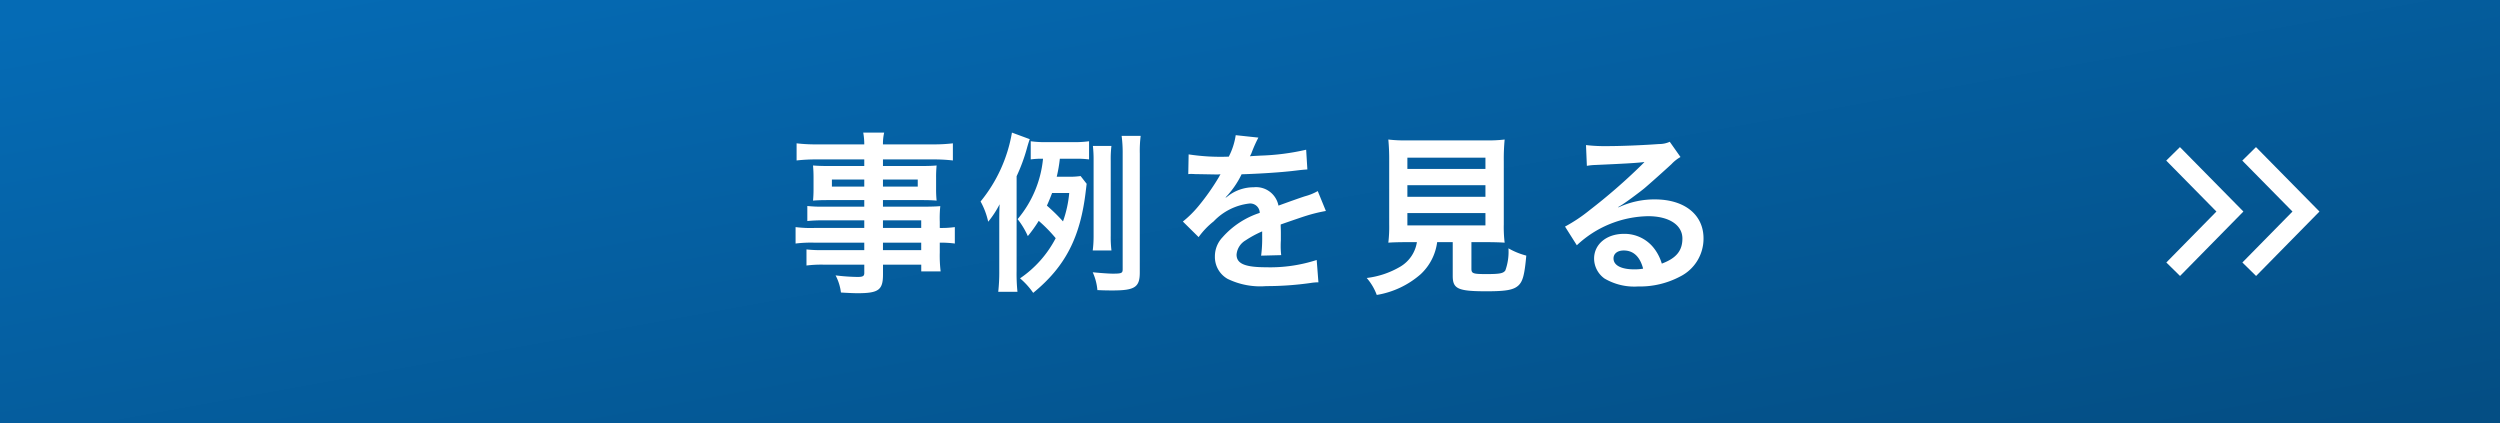
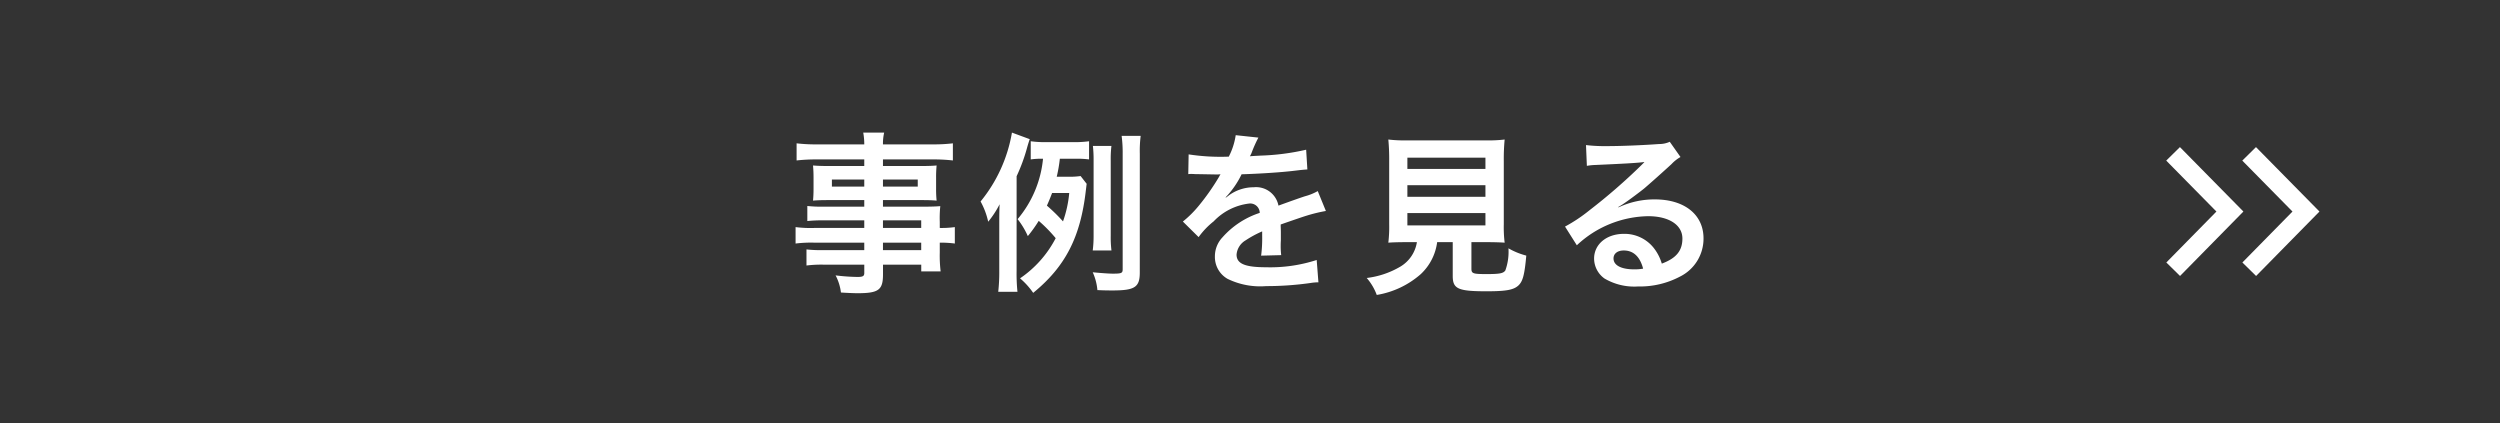
<svg xmlns="http://www.w3.org/2000/svg" width="260" height="44" viewBox="0 0 260 44">
  <rect x="0" y="0" width="260" height="44" fill="#333333" stroke="none" />
  <defs>
    <linearGradient id="a" x1="0.014" y1="0.054" x2="0.989" y2="0.956" gradientUnits="objectBoundingBox">
      <stop offset="0" stop-color="#056bb5" />
      <stop offset="1" stop-color="#044e84" />
    </linearGradient>
  </defs>
-   <path d="M0,0H260V44H0Z" fill="url(#a)" />
  <path d="M7.884-5.292h-5.2a12.349,12.349,0,0,1-1.944-.09v1.71a12.891,12.891,0,0,1,1.98-.09H7.884v.774h-4.3a13.073,13.073,0,0,1-1.71-.072v1.674a12.269,12.269,0,0,1,1.782-.09h4.23v.864c0,.324-.144.414-.7.414A20.413,20.413,0,0,1,4.9-.36a5.123,5.123,0,0,1,.558,1.782c.576.036,1.3.072,1.728.072,2.2,0,2.646-.342,2.646-1.962V-1.476h3.978v.7h2.016a13.534,13.534,0,0,1-.09-1.944V-3.762a10.694,10.694,0,0,1,1.566.09v-1.71a10.17,10.17,0,0,1-1.566.09v-.63a12.18,12.18,0,0,1,.054-1.638c-.5.036-.864.054-1.926.054H9.828V-8.19h4.14c.576,0,1.044.018,1.44.054a11.374,11.374,0,0,1-.054-1.206V-10.53a12.253,12.253,0,0,1,.054-1.26c-.432.036-.828.054-1.512.054H9.828v-.684h5.166a17.358,17.358,0,0,1,2.106.108v-1.782a16.884,16.884,0,0,1-2.214.108H9.828a5.085,5.085,0,0,1,.126-1.224H7.776a6.651,6.651,0,0,1,.108,1.224H3.06a16.7,16.7,0,0,1-2.214-.108v1.782a17.358,17.358,0,0,1,2.106-.108H7.884v.684h-3.8c-.684,0-1.062-.018-1.53-.054.036.432.054.756.054,1.26v1.188c0,.45-.018.828-.054,1.206.414-.036.864-.054,1.512-.054H7.884v.684H3.654a13.472,13.472,0,0,1-1.692-.072v1.566a14.951,14.951,0,0,1,1.656-.072H7.884Zm1.944,0v-.792h3.978v.792Zm0,1.53h3.978v.774H9.828Zm-1.944-6.57v.738H4.518v-.738Zm1.944,0h3.618v.738H9.828Zm20.556-.36a8.051,8.051,0,0,1-1.332.072H27.9a14.926,14.926,0,0,0,.324-1.872h1.638a9.856,9.856,0,0,1,1.4.072v-1.89a11.137,11.137,0,0,1-1.764.09h-2.61a10.68,10.68,0,0,1-1.692-.09v1.89a8.007,8.007,0,0,1,1.278-.072A11.422,11.422,0,0,1,23.832-6.21a8.335,8.335,0,0,1,1.062,1.764A14.053,14.053,0,0,0,26.028-6.03a15.145,15.145,0,0,1,1.764,1.8A11.366,11.366,0,0,1,24.084-.054a7.82,7.82,0,0,1,1.368,1.512C28.8-1.278,30.366-4.32,30.924-9.162c.054-.4.054-.486.09-.72ZM29.2-8.928a11.94,11.94,0,0,1-.648,2.952,18.472,18.472,0,0,0-1.674-1.638c.216-.486.342-.792.54-1.314Zm-5.472-1.746a18.31,18.31,0,0,0,1.08-2.934c.054-.2.2-.7.288-.918l-1.854-.684A15.369,15.369,0,0,1,19.98-8.046a7.718,7.718,0,0,1,.792,2.106A9.94,9.94,0,0,0,21.96-7.758c-.036.81-.036,1.278-.036,2.142V-.81a18.119,18.119,0,0,1-.108,2.16h2a18.585,18.585,0,0,1-.09-2.16Zm9.864,7.722A11.336,11.336,0,0,1,33.516-4.5v-7.794a11.377,11.377,0,0,1,.072-1.53H31.662a13.027,13.027,0,0,1,.072,1.53v7.812a11.644,11.644,0,0,1-.09,1.53ZM36.54-13.014a12.454,12.454,0,0,1,.09-1.854H34.65a13.349,13.349,0,0,1,.108,1.854V-1.008c0,.414-.108.468-1.026.468-.45,0-1.35-.072-2.088-.144A5.752,5.752,0,0,1,32.13,1.17c.756.036,1.134.036,1.6.036,2.286,0,2.808-.342,2.808-1.854Zm5.04,2.124a1.989,1.989,0,0,1,.288-.018c.162,0,.162,0,.5.018.4,0,1.98.036,2.268.036,0,0,.234-.018.306-.018a.881.881,0,0,0-.144.234,23.841,23.841,0,0,1-2.16,3.078,11.027,11.027,0,0,1-1.62,1.6l1.638,1.62a8.093,8.093,0,0,1,1.566-1.638,6.085,6.085,0,0,1,3.69-1.854.988.988,0,0,1,1.1.972,8.805,8.805,0,0,0-3.87,2.538,2.868,2.868,0,0,0-.792,2A2.61,2.61,0,0,0,45.666,0,7.731,7.731,0,0,0,49.68.756,32.648,32.648,0,0,0,54.288.432,5.3,5.3,0,0,1,55.116.36l-.18-2.322a15.639,15.639,0,0,1-5.292.756c-2.178,0-3.042-.378-3.042-1.314A1.9,1.9,0,0,1,47.538-4a10.94,10.94,0,0,1,1.728-.936V-4.5a14.25,14.25,0,0,1-.108,2.088l2.088-.054a7.39,7.39,0,0,1-.054-.954c0-.126,0-.288.018-.594v-.72c0-.252,0-.252-.018-.72v-.2q2.322-.81,2.7-.918a15.889,15.889,0,0,1,2-.486l-.846-2.07a5.624,5.624,0,0,1-1.332.54q-.675.216-2.754.972a2.368,2.368,0,0,0-2.574-1.908,4.351,4.351,0,0,0-2.538.81c-.234.18-.234.18-.36.27l-.018-.036a9.315,9.315,0,0,0,1.656-2.394c1.818-.054,4.1-.2,5.418-.36.918-.108.918-.108,1.422-.144l-.126-2.052a24.317,24.317,0,0,1-4.716.612c-.99.054-.99.054-1.134.072.036-.072.072-.126.162-.324a13.752,13.752,0,0,1,.72-1.62l-2.358-.252a7.129,7.129,0,0,1-.72,2.232,21.752,21.752,0,0,1-4.176-.234ZM65.358-3.816a3.606,3.606,0,0,1-1.71,2.538A8.993,8.993,0,0,1,60.138-.09a5.648,5.648,0,0,1,1.044,1.764,9.2,9.2,0,0,0,4.572-2.16,5.52,5.52,0,0,0,1.71-3.33h1.62v3.51c0,1.35.54,1.6,3.528,1.6,2.034,0,2.808-.144,3.312-.612.45-.432.63-1.1.81-3.1a7.455,7.455,0,0,1-1.854-.756,5.716,5.716,0,0,1-.324,2.3c-.216.306-.576.378-1.962.378-1.4,0-1.566-.054-1.566-.558V-3.816h1.548c.738,0,1.44.018,1.908.054a13.433,13.433,0,0,1-.09-1.908v-6.57a21.421,21.421,0,0,1,.09-2.25,13.9,13.9,0,0,1-1.908.09h-8.3a13.778,13.778,0,0,1-1.89-.09,21.929,21.929,0,0,1,.09,2.25v6.57a13.9,13.9,0,0,1-.09,1.908c.468-.036,1.08-.054,1.944-.054Zm-.99-8.784h8.118v1.17H64.368Zm0,2.862h8.118v1.206H64.368Zm0,2.9h8.118v1.278H64.368Zm21.924-.63a7.066,7.066,0,0,0,.738-.468c.36-.234,1.656-1.206,1.98-1.476.612-.522,1.926-1.692,2.826-2.52a3.858,3.858,0,0,1,.936-.738l-1.116-1.584a2.652,2.652,0,0,1-1.116.234c-1.746.126-3.942.216-5.472.216a16.279,16.279,0,0,1-2.124-.108l.09,2.16a6.072,6.072,0,0,1,.864-.09c3.258-.144,4.41-.216,5.094-.306l.018.018-.324.324A60.1,60.1,0,0,1,83.3-7.128a16.188,16.188,0,0,1-2.538,1.692L81.99-3.492a11.091,11.091,0,0,1,7.416-3.024c2.178,0,3.564.918,3.564,2.322,0,1.278-.648,2.052-2.142,2.61A4.841,4.841,0,0,0,90-3.2,3.874,3.874,0,0,0,86.886-4.68c-1.8,0-3.1,1.08-3.1,2.574a2.569,2.569,0,0,0,1.08,2.07,6.09,6.09,0,0,0,3.492.828A8.906,8.906,0,0,0,92.718-.234a4.4,4.4,0,0,0,2.448-3.978c0-2.466-1.98-4.05-5.058-4.05a8.786,8.786,0,0,0-3.78.828Zm2.592,6.408a4.872,4.872,0,0,1-.936.072c-1.332,0-2.142-.414-2.142-1.134,0-.5.414-.828,1.062-.828C87.876-2.952,88.56-2.3,88.884-1.062Z" transform="translate(82 29)" fill="#fff" />
  <g transform="translate(-973.179 -2077.5)">
    <path d="M0,5.911,6,0l6,5.9" transform="translate(1213 2093.5) rotate(90)" fill="none" stroke="#fff" stroke-miterlimit="10" stroke-width="2" />
    <path d="M0,5.911,6,0l6,5.9" transform="translate(1205.09 2093.5) rotate(90)" fill="none" stroke="#fff" stroke-miterlimit="10" stroke-width="2" />
  </g>
</svg>